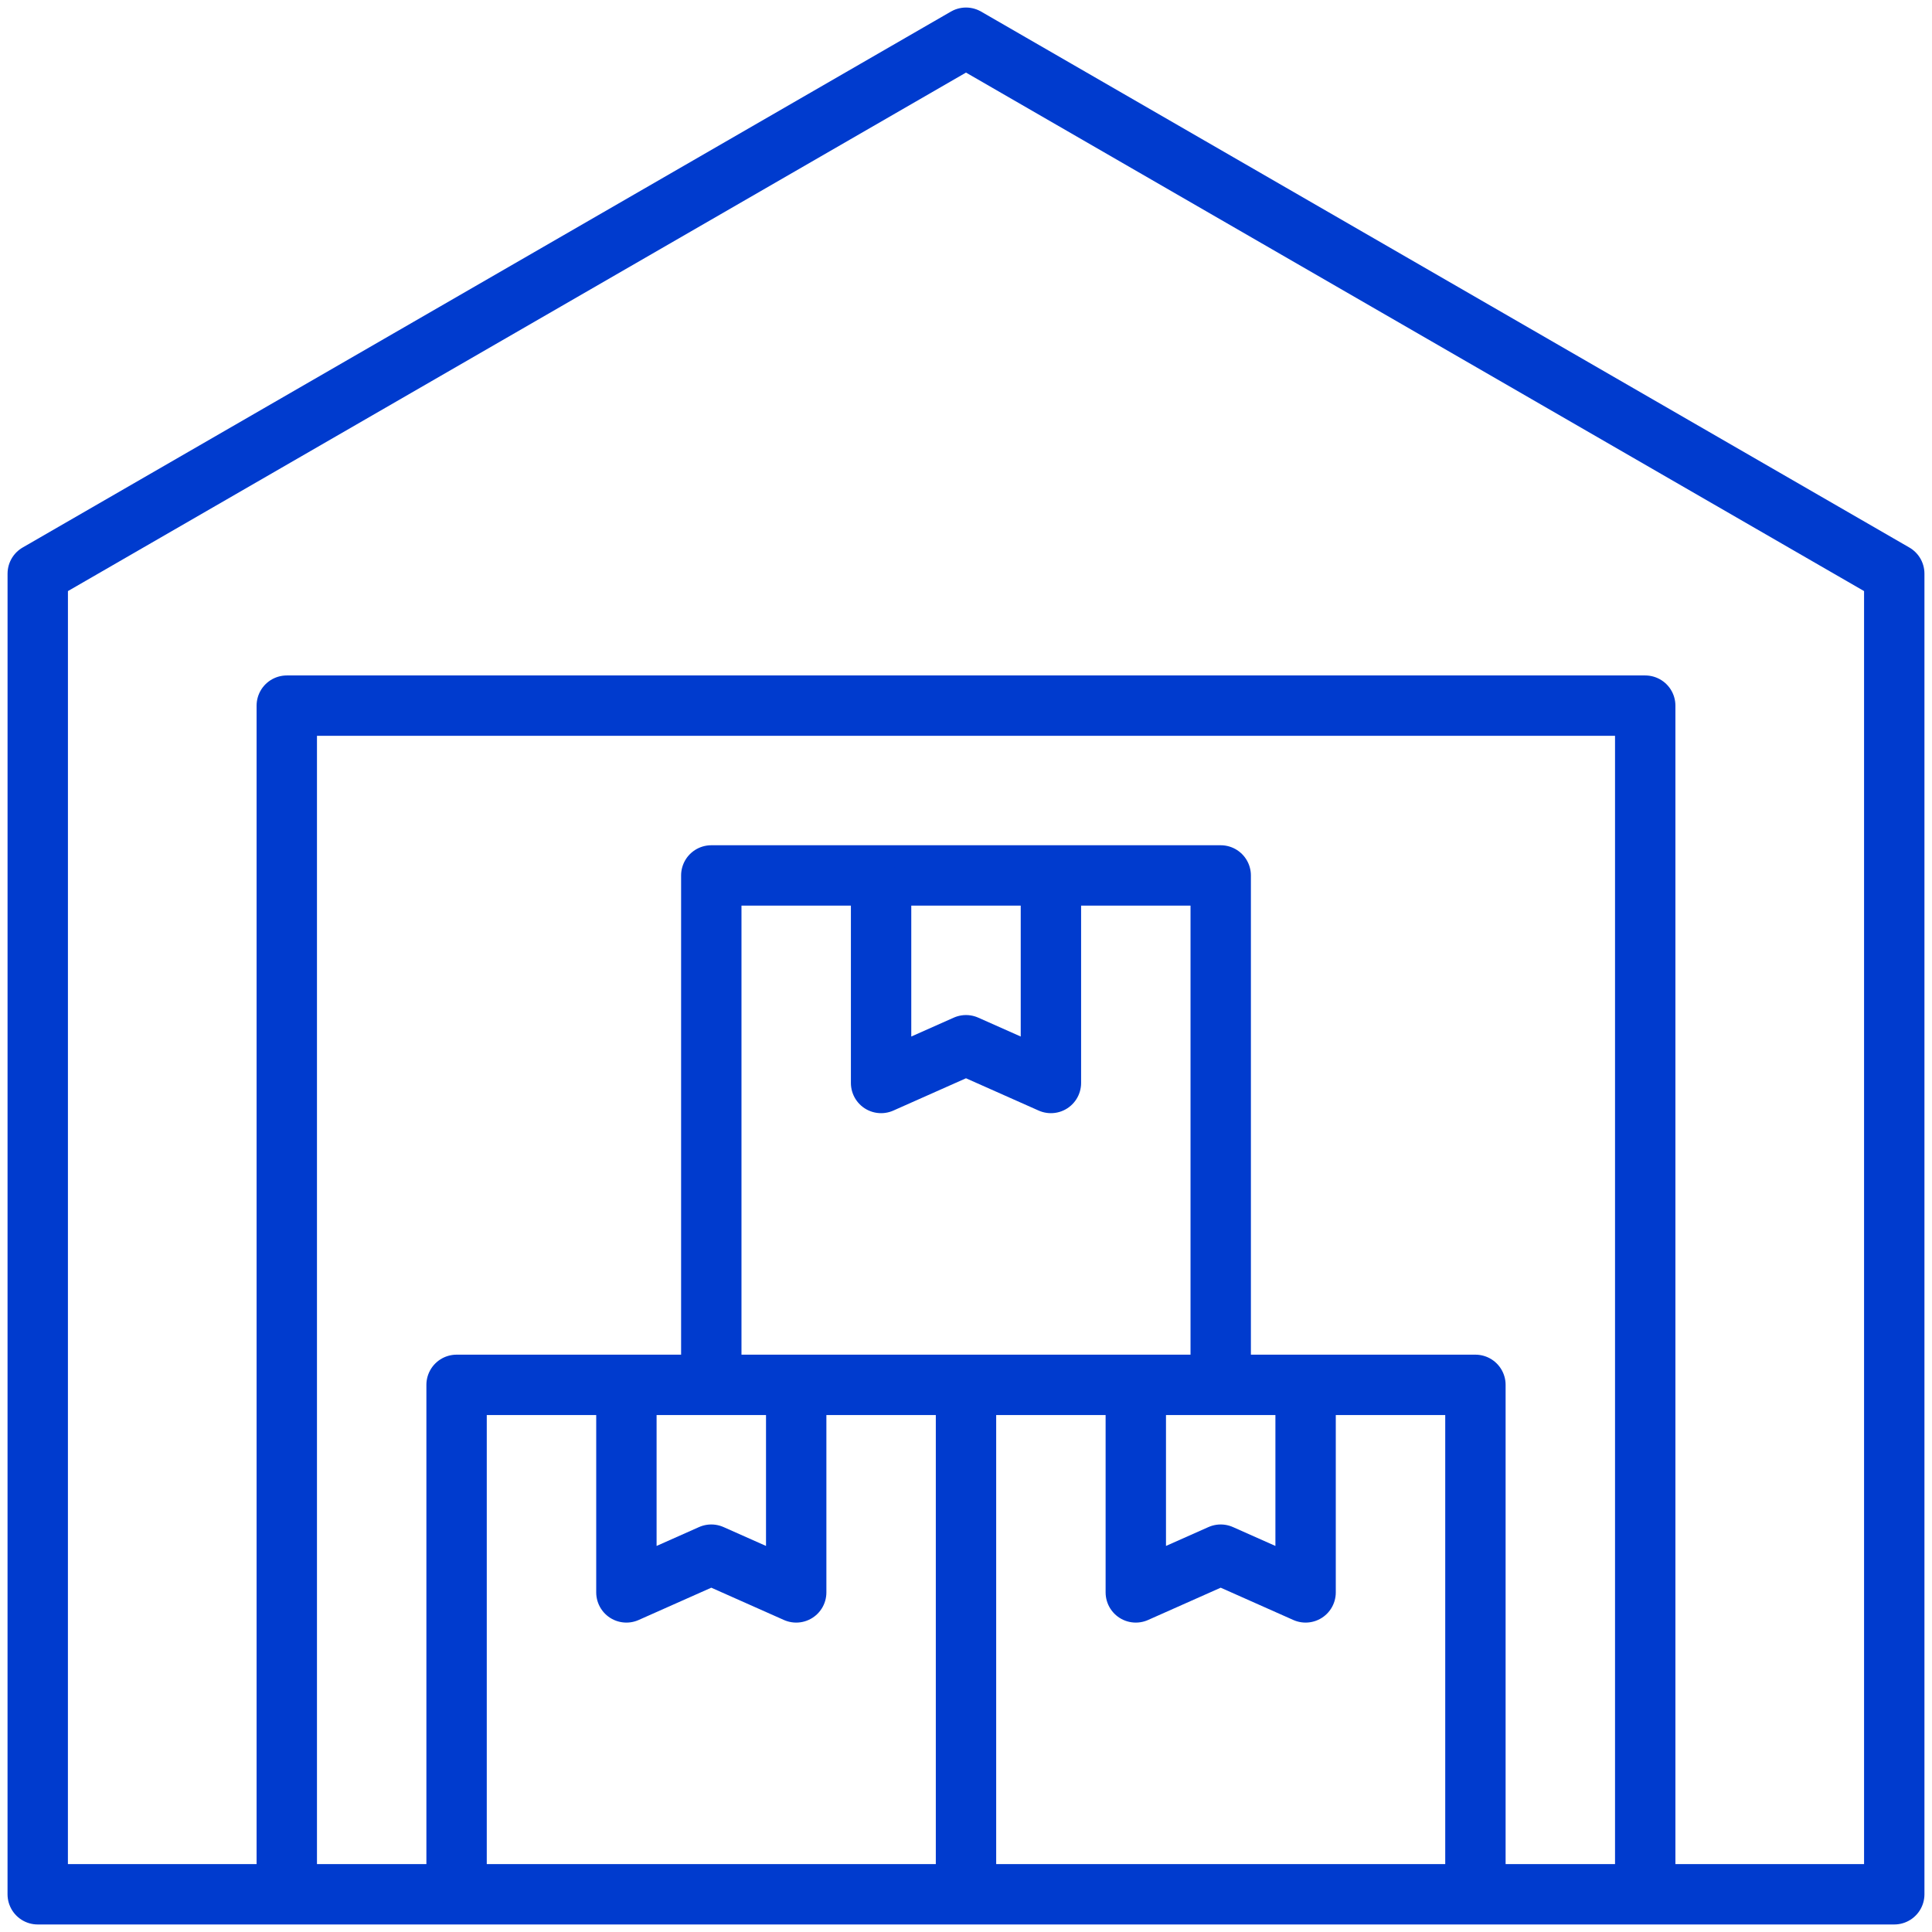
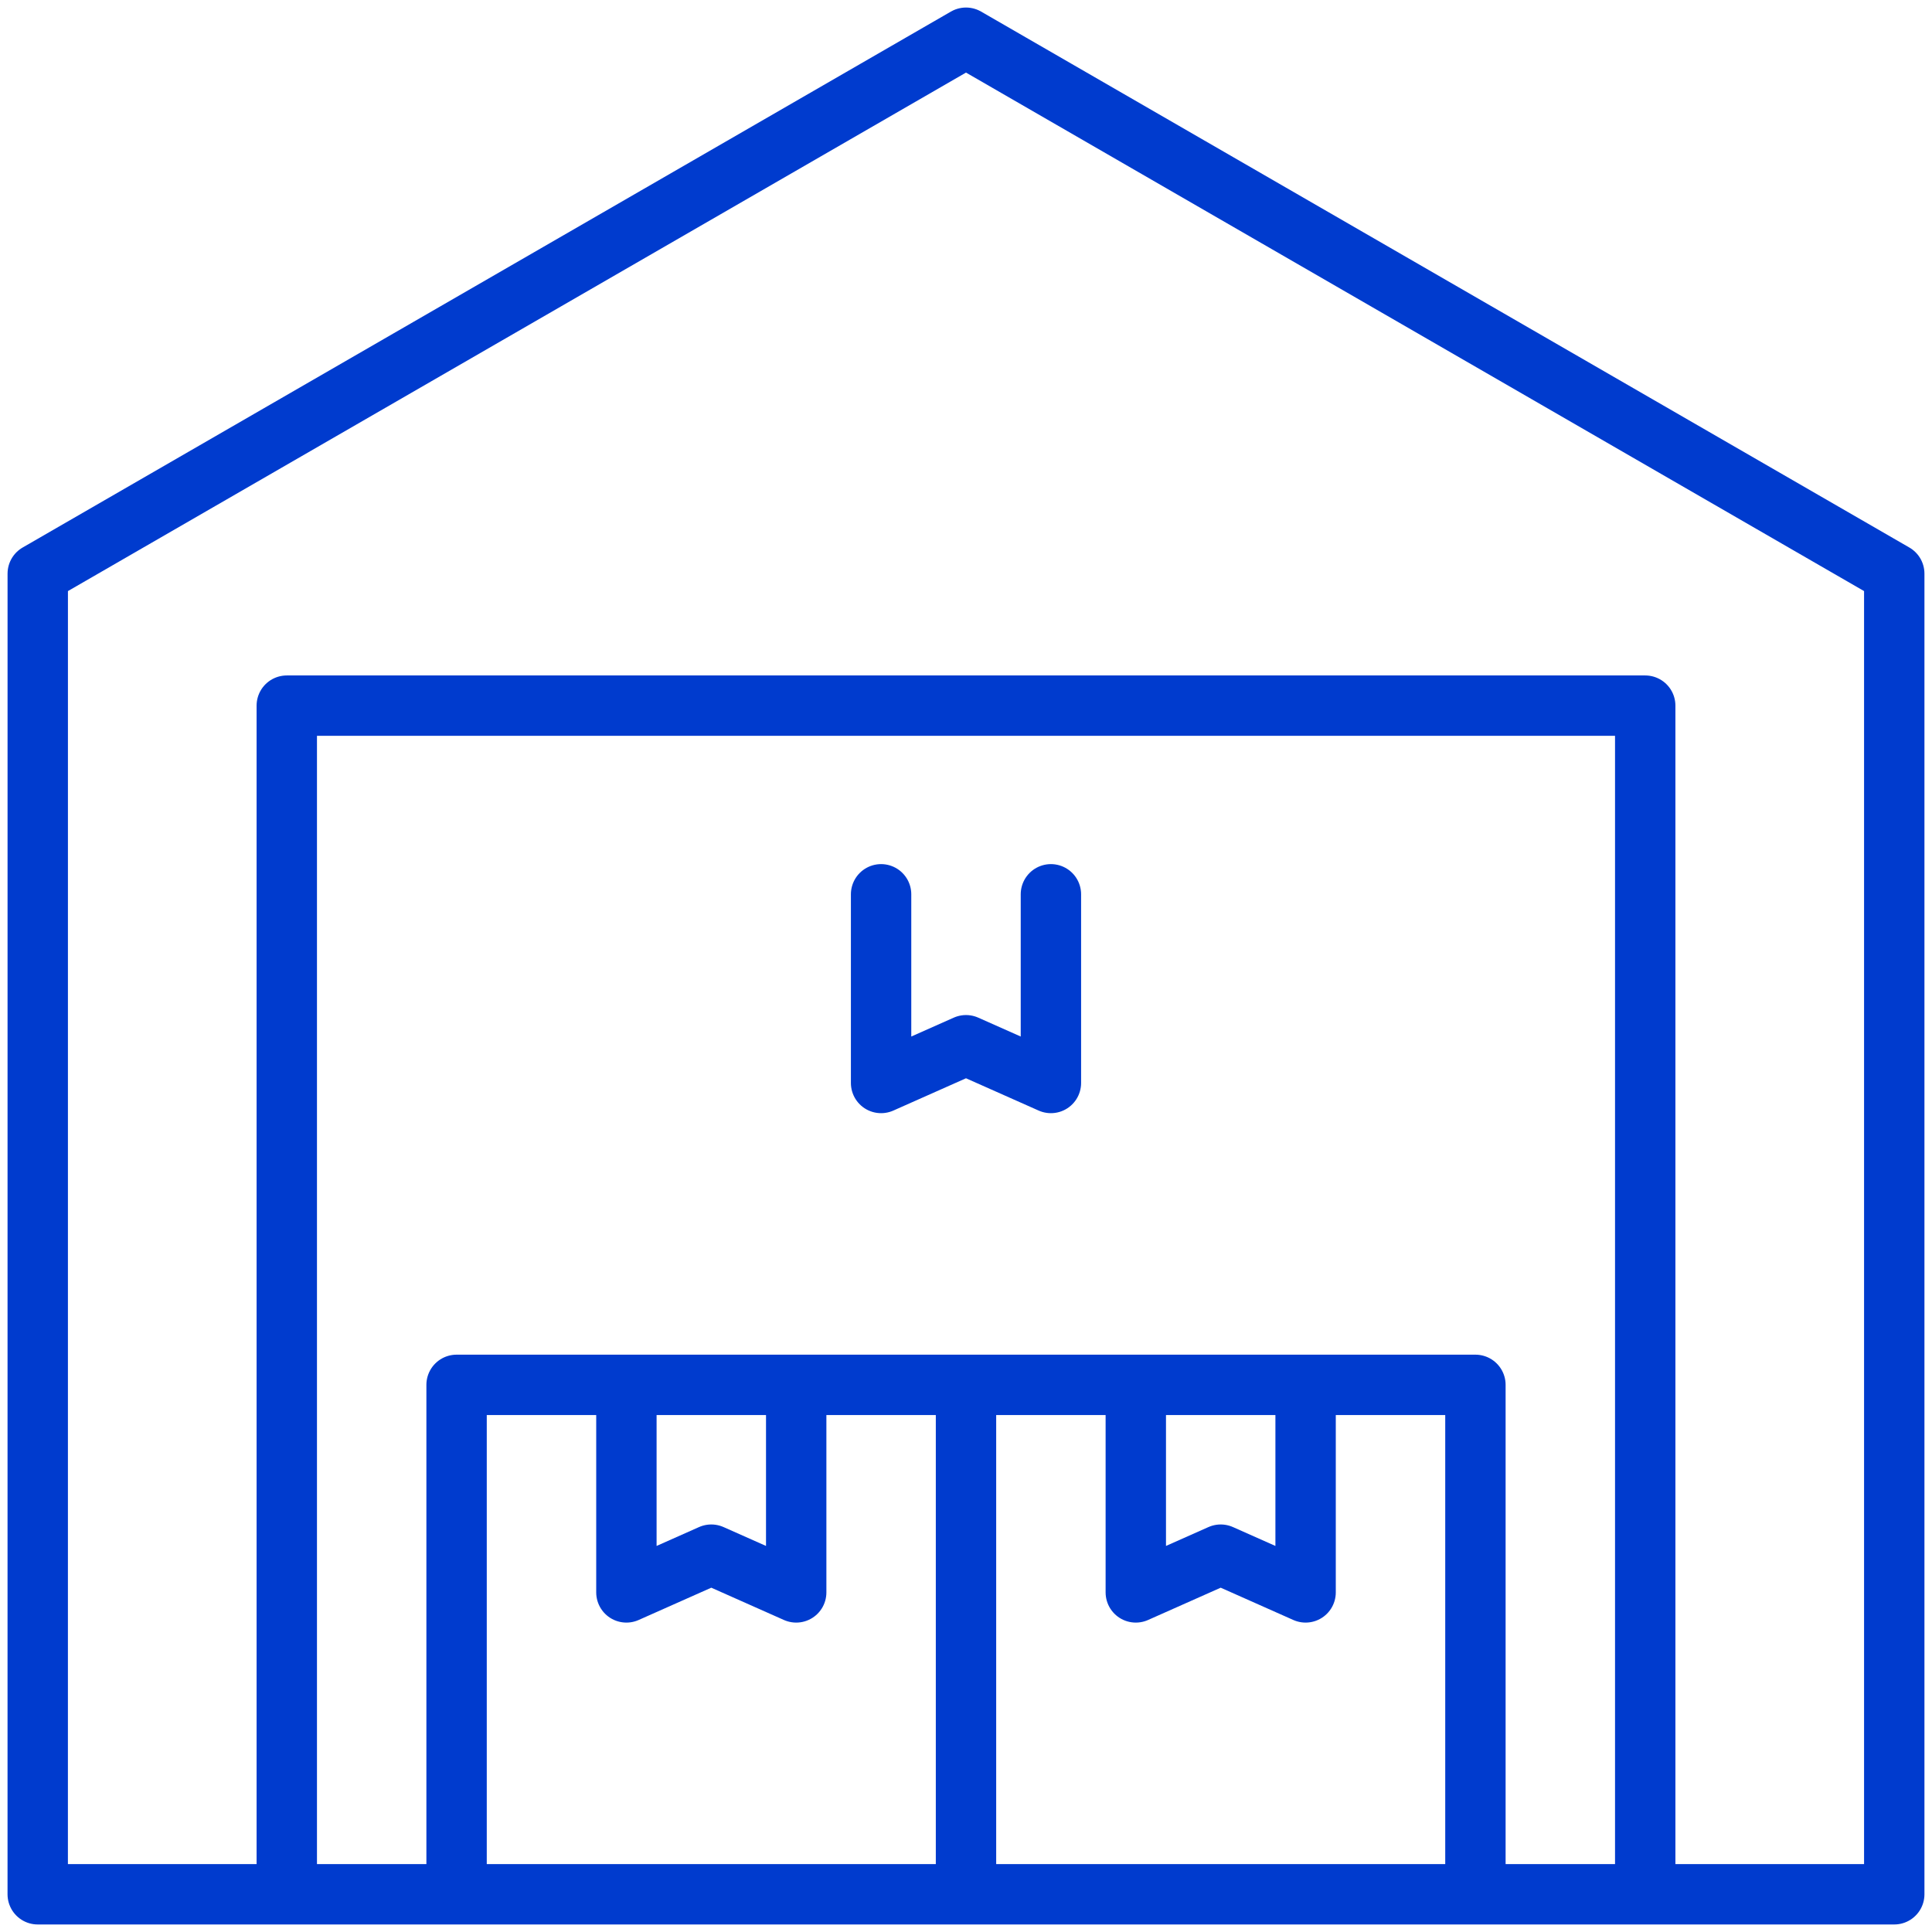
<svg xmlns="http://www.w3.org/2000/svg" width="80" height="80" viewBox="0 0 80 80" fill="none">
  <g clip-path="url(#clip0_162_7688)">
    <path fill-rule="evenodd" clip-rule="evenodd" d="M78.437 23.754L78.437 78.438H1.562L1.563 23.754L40 1.562L78.437 23.754Z" stroke="#003BCE" stroke-width="2.5" stroke-miterlimit="22.926" stroke-linecap="round" stroke-linejoin="round" />
    <path d="M11.875 77.739V29.219H68.125V77.739" stroke="#003BCE" stroke-width="2.5" stroke-miterlimit="22.926" stroke-linecap="round" stroke-linejoin="round" />
    <path d="M32.969 58.125V65.938L29.453 64.375L25.938 65.938V58.125" stroke="#003BCE" stroke-width="2.5" stroke-miterlimit="22.926" stroke-linecap="round" stroke-linejoin="round" />
    <path d="M18.906 77.656V57.344H61.094V77.656" stroke="#003BCE" stroke-width="2.5" stroke-miterlimit="22.926" stroke-linecap="round" stroke-linejoin="round" />
    <path d="M54.062 58.125V65.938L50.547 64.375L47.031 65.938V58.125" stroke="#003BCE" stroke-width="2.5" stroke-miterlimit="22.926" stroke-linecap="round" stroke-linejoin="round" />
-     <path d="M29.453 56.563V36.25H50.547V56.563" stroke="#003BCE" stroke-width="2.5" stroke-miterlimit="22.926" stroke-linecap="round" stroke-linejoin="round" />
    <path d="M43.516 37.031V44.844L40 43.281L36.484 44.844V37.031" stroke="#003BCE" stroke-width="2.5" stroke-miterlimit="22.926" stroke-linecap="round" stroke-linejoin="round" />
    <path d="M40 58.125V77.656" stroke="#003BCE" stroke-width="2.5" stroke-miterlimit="22.926" stroke-linecap="round" stroke-linejoin="round" />
  </g>
  <defs>
    <clipPath id="clip0_162_7688">
      <rect width="80" height="80" fill="white" />
    </clipPath>
  </defs>
</svg>